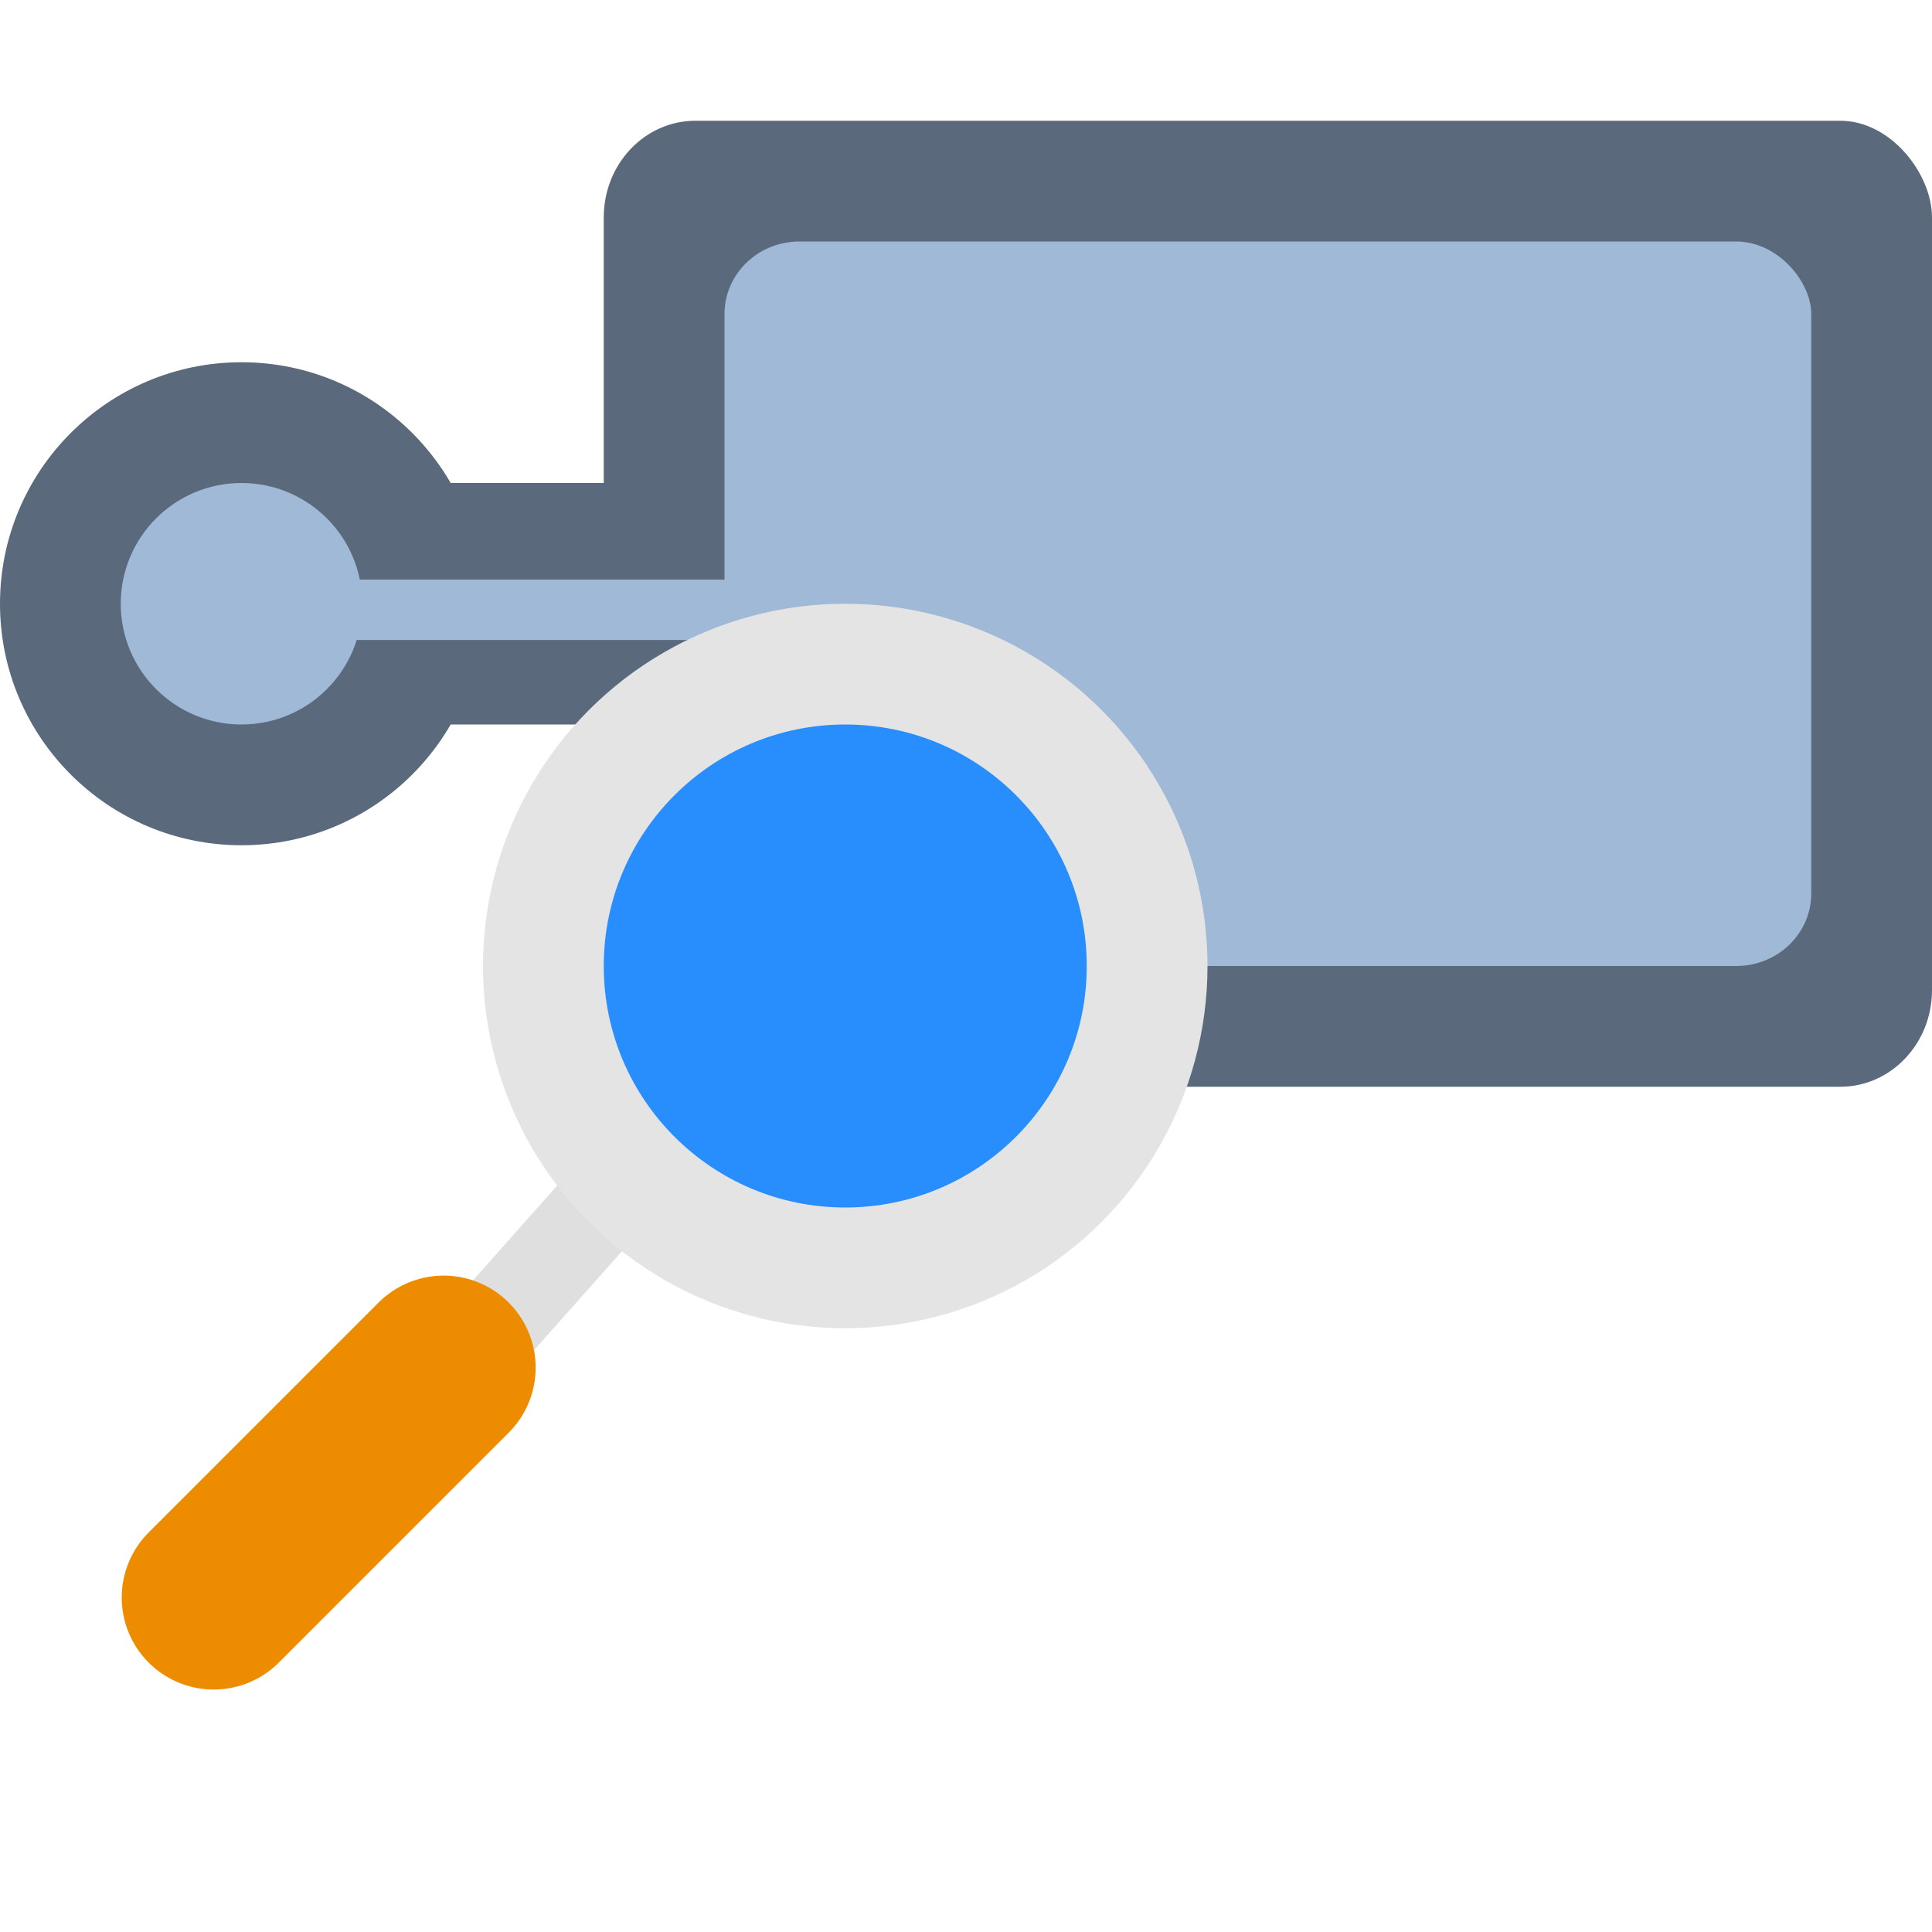
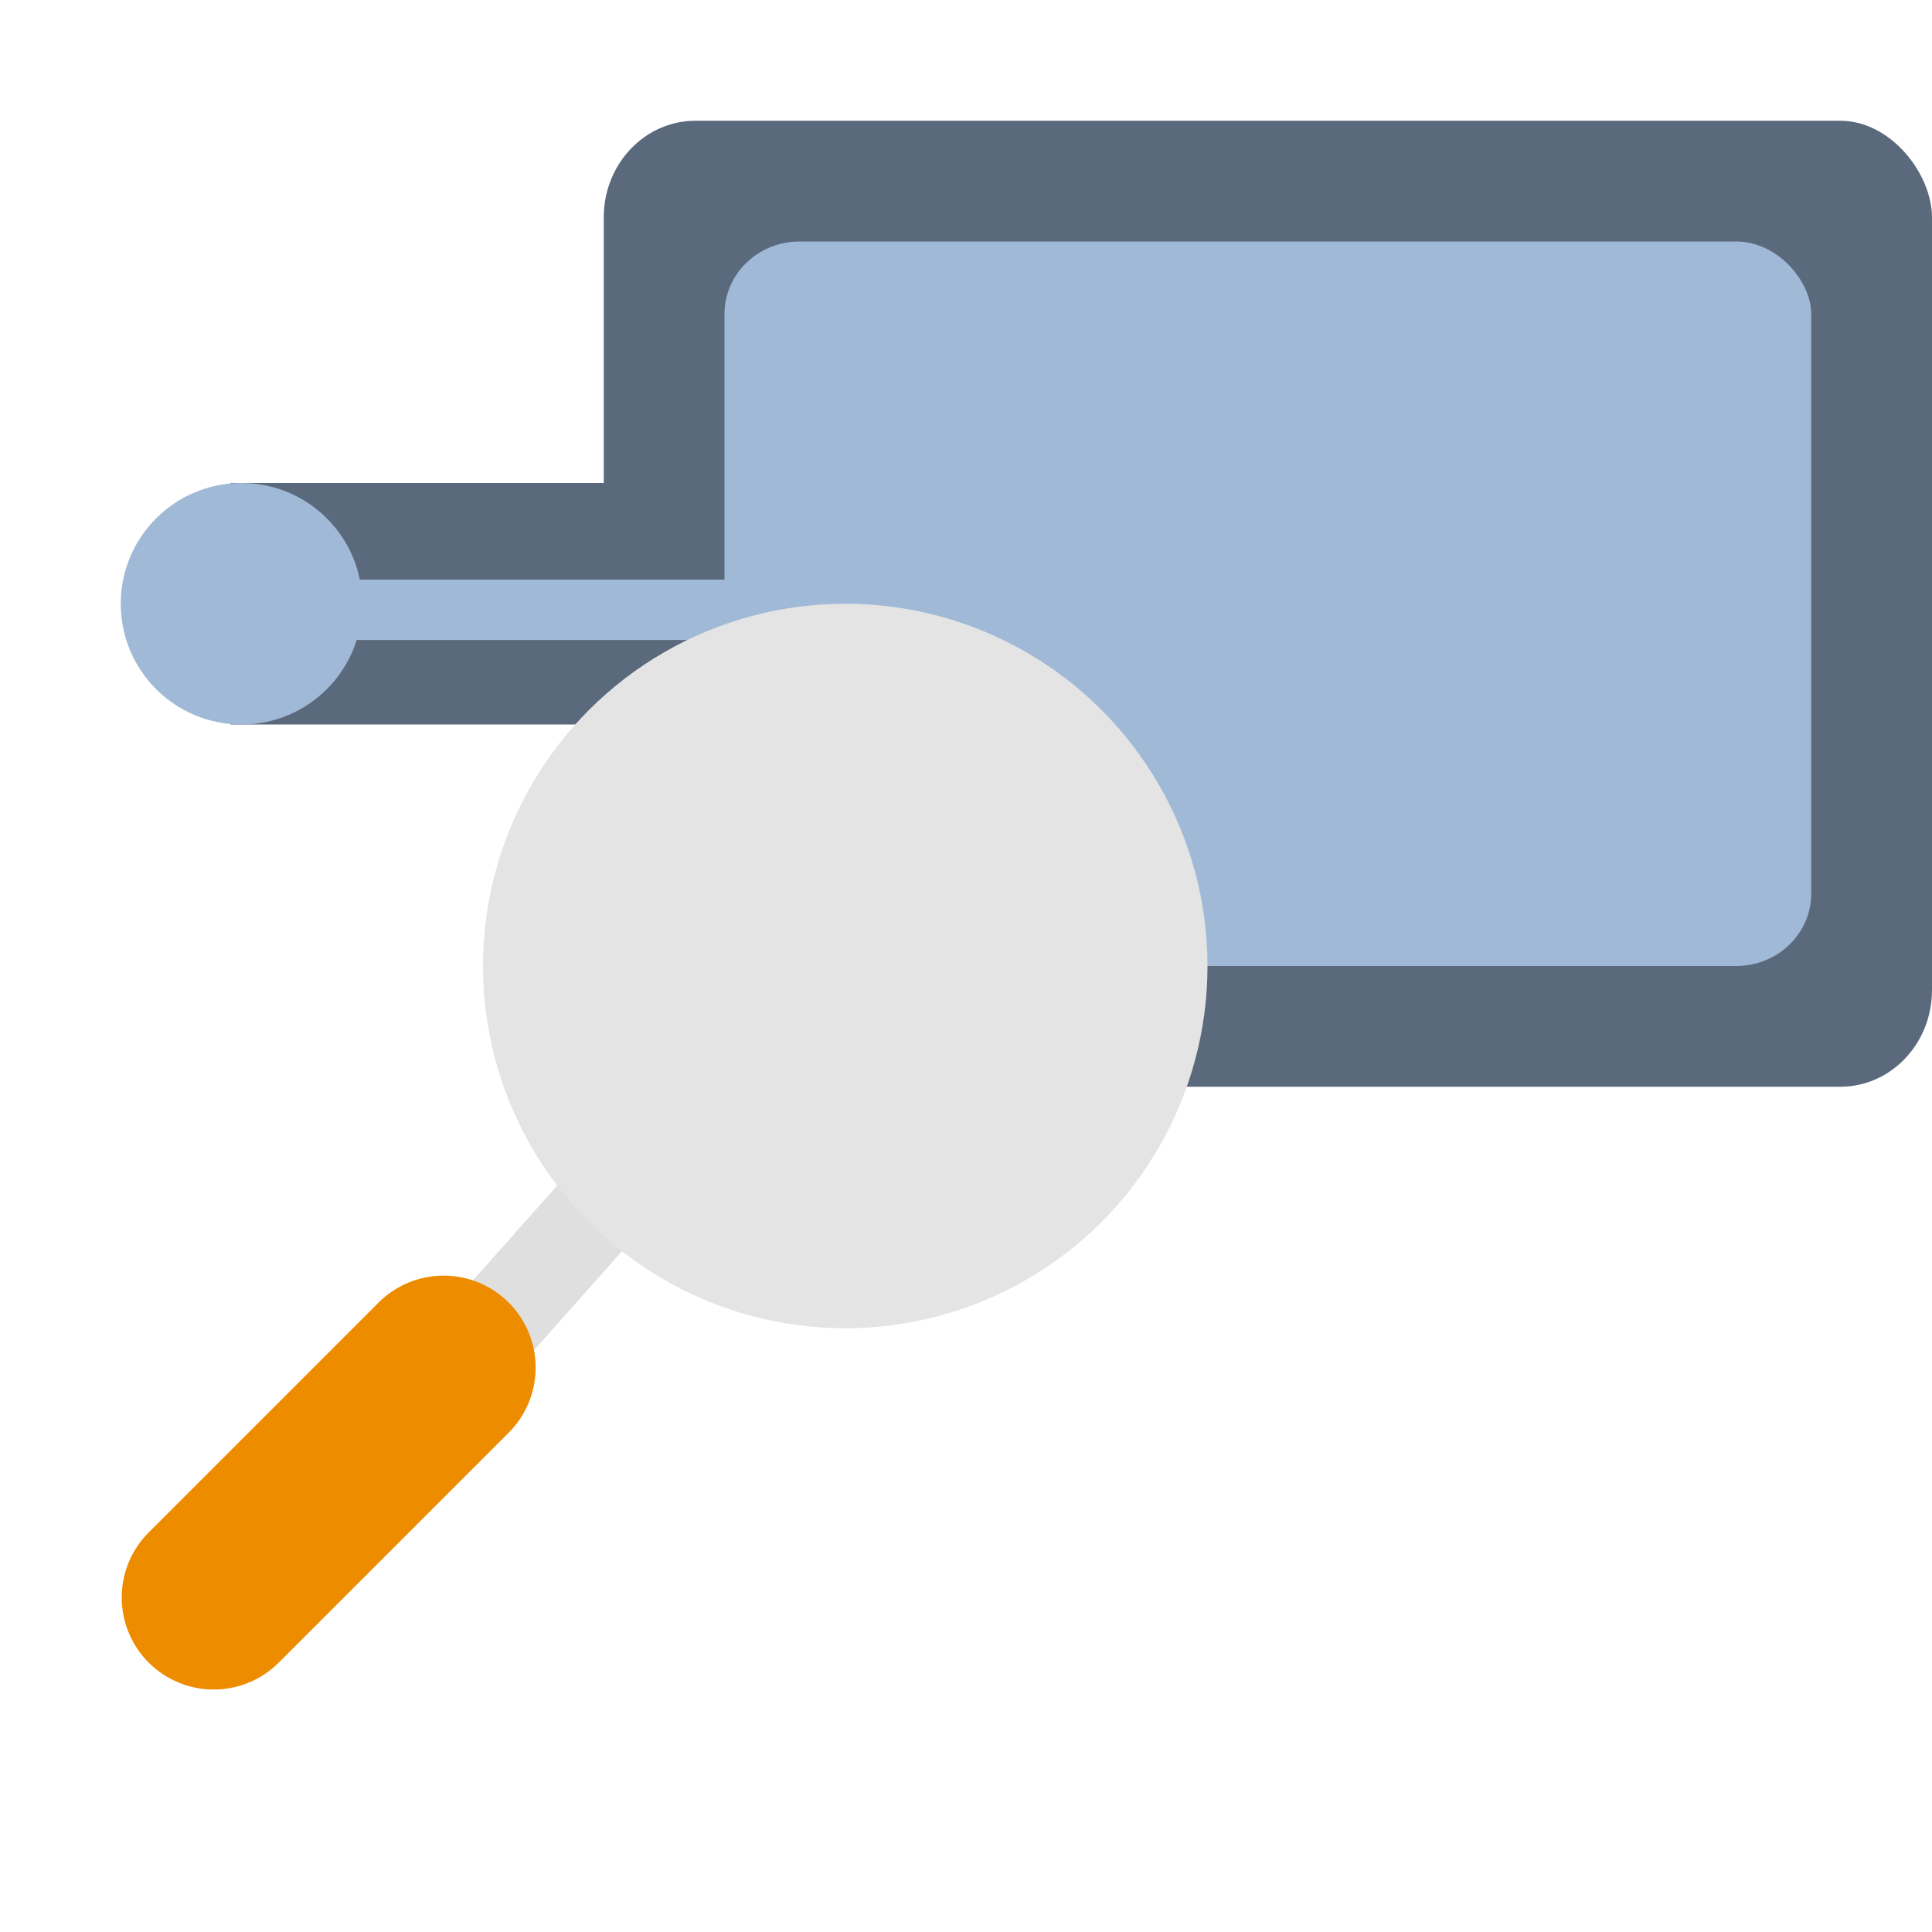
<svg xmlns="http://www.w3.org/2000/svg" width="16" height="16" version="1">
-   <circle style="fill:#5b697d" cx="2" cy="5" r="2" />
  <path style="fill:none;stroke:#dfdfdf;stroke-width:0.762" d="M 3.429,11.726 6.476,8.297" />
  <path style="fill:none;stroke:#ee8c00;stroke-width:1.524;stroke-linecap:round" d="M 1.77,13.23 3.674,11.326" />
  <rect style="fill:#5b697d" width="11" height="8" x="5" y="1" rx=".759" ry=".8" />
  <rect style="fill:#5b697d" width="4.571" height="2" x="1.91" y="4" />
  <rect style="fill:#9fb9d7" width="9" height="6" x="6" y="2" rx=".621" ry=".6" />
  <rect style="fill:#9fb9d7" width="5.333" height=".5" x="2" y="4.8" />
  <circle style="fill:#9fb9d7" cx="2" cy="5" r="1" />
  <circle style="fill:#e4e4e4" cx="7" cy="8" r="3" />
-   <circle style="fill:#288efe" cx="7" cy="8" r="2" />
</svg>